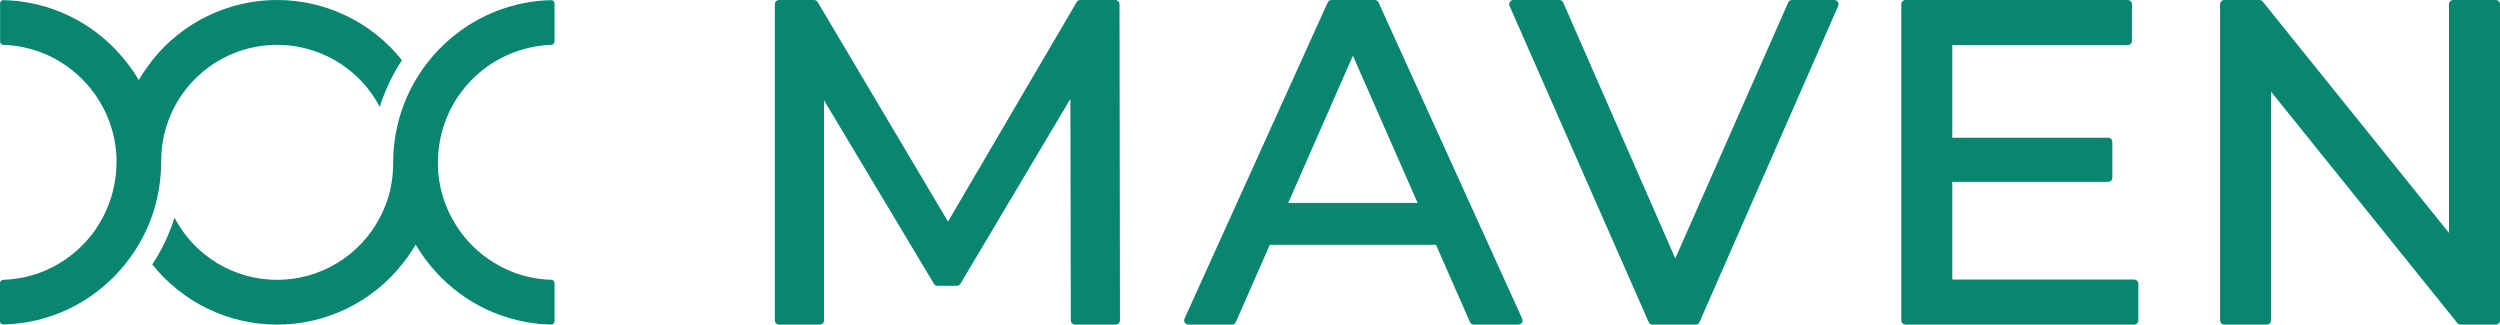
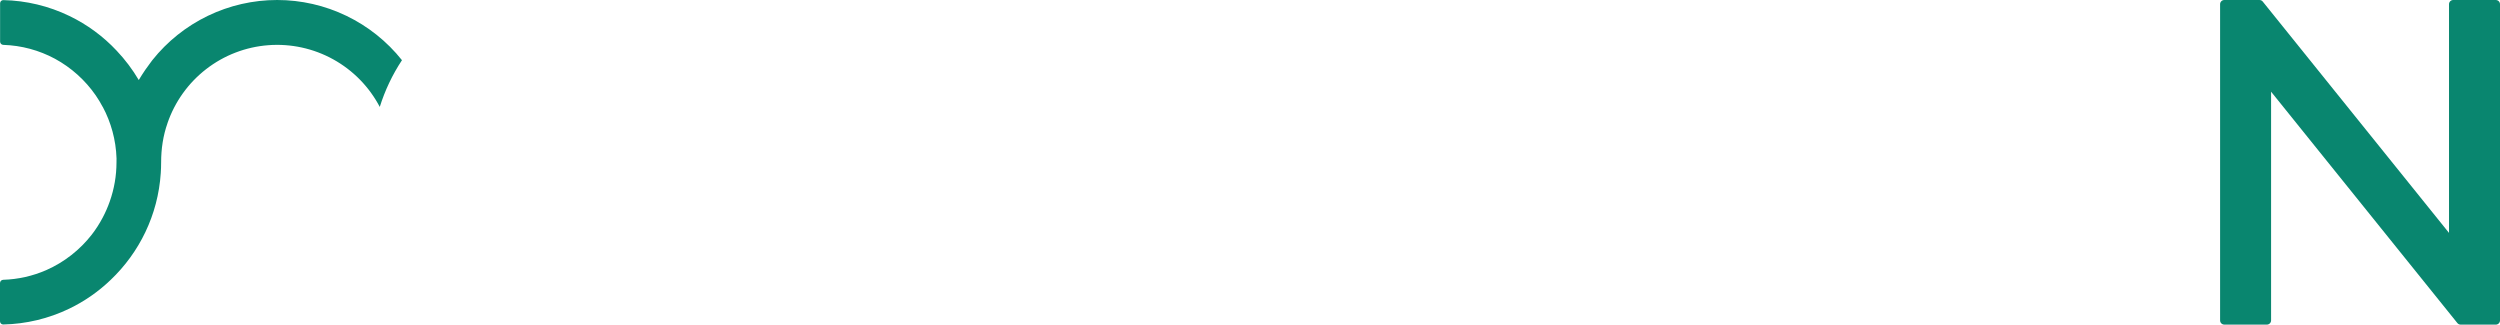
<svg xmlns="http://www.w3.org/2000/svg" id="Layer_2" data-name="Layer 2" viewBox="0 0 1960.04 254.49">
  <defs>
    <style>
      .cls-1 {
        fill: #09866f;
      }
    </style>
  </defs>
  <g id="Layer_1-2" data-name="Layer 1">
    <g>
      <path class="cls-1" d="m1956.75,0h-33.4c-1.82,0-3.29,1.47-3.29,3.29v179.31L1774.02,1.23c-.63-.78-1.57-1.23-2.56-1.23h-27.58c-1.82,0-3.29,1.47-3.29,3.29v247.91c0,1.82,1.47,3.29,3.29,3.29h33.4c1.82,0,3.29-1.47,3.29-3.29V71.9l146.04,181.37c.63.78,1.57,1.23,2.56,1.23h27.58c1.82,0,3.29-1.47,3.29-3.29V3.3c0-1.82-1.47-3.29-3.29-3.29Z" />
-       <path class="cls-1" d="m1673.2,219.16h-142.58v-76.57h122.2c1.82,0,3.29-1.47,3.29-3.29v-28.04c0-1.82-1.47-3.29-3.29-3.29h-122.2V35.34h137.57c1.82,0,3.29-1.47,3.29-3.29V3.3c0-1.82-1.47-3.29-3.29-3.29h-174.26c-1.81,0-3.29,1.47-3.29,3.29v247.91c0,1.82,1.48,3.29,3.29,3.29h179.27c1.81,0,3.29-1.47,3.29-3.29v-28.75c0-1.82-1.48-3.29-3.29-3.29Z" />
-       <path class="cls-1" d="m1438.18,0h-33.19c-1.3,0-2.48.77-3.01,1.96l-88.52,200.64L1225.57,1.98c-.53-1.2-1.71-1.97-3.01-1.97h-36.05c-2.37,0-3.96,2.44-3.01,4.61l109.08,247.91c.53,1.19,1.71,1.96,3.01,1.96h33.86c1.31,0,2.49-.77,3.01-1.97L1441.19,4.62c.95-2.17-.64-4.61-3.01-4.61Z" />
-       <path class="cls-1" d="m1080.81,1.94c-.53-1.17-1.7-1.93-2.99-1.93h-33.88c-1.29,0-2.46.76-3,1.93l-112.26,247.91c-.99,2.18.61,4.65,3,4.65h34.23c1.3,0,2.49-.77,3.01-1.97l26.63-60.6h130.3l26.63,60.6c.53,1.2,1.71,1.97,3.01,1.97h34.95c2.39,0,3.98-2.47,2.99-4.65L1080.81,1.94Zm-70.84,157.16l50.73-115.43,50.73,115.43h-101.46Z" />
-       <path class="cls-1" d="m874.42,0h-27.47c-1.17,0-2.25.62-2.84,1.63l-100.86,172.12L641.08,1.62c-.59-1-1.67-1.61-2.83-1.61h-27.47c-1.82,0-3.29,1.47-3.29,3.29v247.91c0,1.82,1.47,3.29,3.29,3.29h31.97c1.82,0,3.29-1.47,3.29-3.29V78.66l86.18,143.84c.59.99,1.66,1.6,2.82,1.6h15.11c1.16,0,2.23-.61,2.83-1.61l86.22-144.95.32,173.66c0,1.81,1.47,3.28,3.29,3.28h31.97c1.82,0,3.29-1.48,3.29-3.29l-.35-247.91c0-1.81-1.47-3.28-3.29-3.28Z" />
-       <path class="cls-1" d="m432.2.13c-2.62.05-5.24.19-7.85.41v-.05c-6.09.53-12.06,1.49-17.88,2.85-8.98,2.08-17.73,5.15-26.08,9.17-8.32,4-16.15,8.9-23.35,14.59-25.65,20.14-43.37,49.91-47.71,83.87-.72,5.39-1.08,10.84-1.07,16.3,0,10.43-1.46,20.79-4.93,30.63-1.54,4.39-3.41,8.66-5.59,12.77-7.68,14.7-19.24,27.01-33.43,35.6s-30.45,13.13-47.04,13.13-32.85-4.54-47.04-13.13-25.75-20.9-33.43-35.6c-4.05,12.97-9.91,25.31-17.4,36.65,11.72,14.71,26.6,26.59,43.55,34.76,16.94,8.17,35.51,12.41,54.32,12.41s37.37-4.24,54.32-12.41c16.94-8.16,31.83-20.04,43.55-34.76,1.96-2.42,3.8-4.92,5.57-7.48,1.39-2.01,2.75-4.19,4.12-6.39.35-.55.69-1.11,1.04-1.66,4.7,7.96,10.23,15.36,16.49,22.09,10.74,11.71,23.63,21.29,38,28.2,16.2,7.8,33.89,12.02,51.85,12.38,1.4.03,2.53-1.09,2.53-2.49v-30.07c0-1.4-1.13-2.51-2.53-2.55-9.57-.27-19-2.05-27.95-5.23-17.85-6.43-33.15-18.2-43.96-33.39-2.26-3.21-4.32-6.57-6.16-10.07l-.03.1c-6.43-12.02-10.29-25.62-10.82-40.07.03-1.14.04-2.28.04-3.43.02-10.43,1.79-20.79,5.26-30.63,6.28-17.87,17.92-33.37,33.34-44.38,14.74-10.52,32.24-16.45,50.29-17.06,1.39-.05,2.51-1.16,2.51-2.55V2.62c0-1.4-1.13-2.52-2.53-2.49Z" />
      <path class="cls-1" d="m126.33,127.22c0-10.43,1.52-20.79,4.99-30.63h-.02c5.76-16.8,16.31-31.54,30.35-42.41,14.04-10.87,30.96-17.39,48.67-18.74,17.71-1.36,35.42,2.5,50.96,11.1,15.54,8.6,28.22,21.56,36.47,37.29,4.06-12.97,9.91-25.3,17.4-36.64-11.71-14.72-26.6-26.6-43.54-34.77C254.66,4.24,236.1,0,217.29,0s-37.38,4.24-54.32,12.41c-16.94,8.17-31.83,20.05-43.54,34.77-.42.56-.84,1.13-1.26,1.7l-.03.04c-1.41,1.91-2.85,3.84-4.21,5.8-1.75,2.5-3.43,5.27-5.14,8.02-4.9-8.31-10.71-16.01-17.29-22.96-10.56-11.28-23.13-20.54-37.1-27.27C38.2,4.69,20.54.46,2.6.08,1.2.05.07,1.18.07,2.57v30.06c0,1.39,1.13,2.51,2.52,2.56,14.18.43,28.05,4.17,40.52,10.89,12.74,6.93,23.67,16.76,31.89,28.62,2.02,2.94,3.87,6,5.55,9.18,0-.02.01-.04.02-.07,6.46,12.1,10.31,25.81,10.79,40.38-.02,1.03-.03,2.06-.03,3.09,0,10.43-1.79,20.79-5.26,30.63-1.54,4.39-3.41,8.66-5.59,12.77-2.47,4.68-5.32,9.12-8.53,13.27-9.35,12-21.6,21.63-35.7,27.84-10.63,4.64-22.07,7.22-33.72,7.57C1.13,219.4,0,220.52,0,221.91v30c0,1.4,1.13,2.52,2.53,2.49,17.94-.38,35.6-4.61,51.78-12.41,11.99-5.78,22.95-13.41,32.5-22.6,22.42-21.35,37.06-50.79,39.23-83.64.2-2.84.29-5.69.29-8.55Z" />
    </g>
  </g>
</svg>